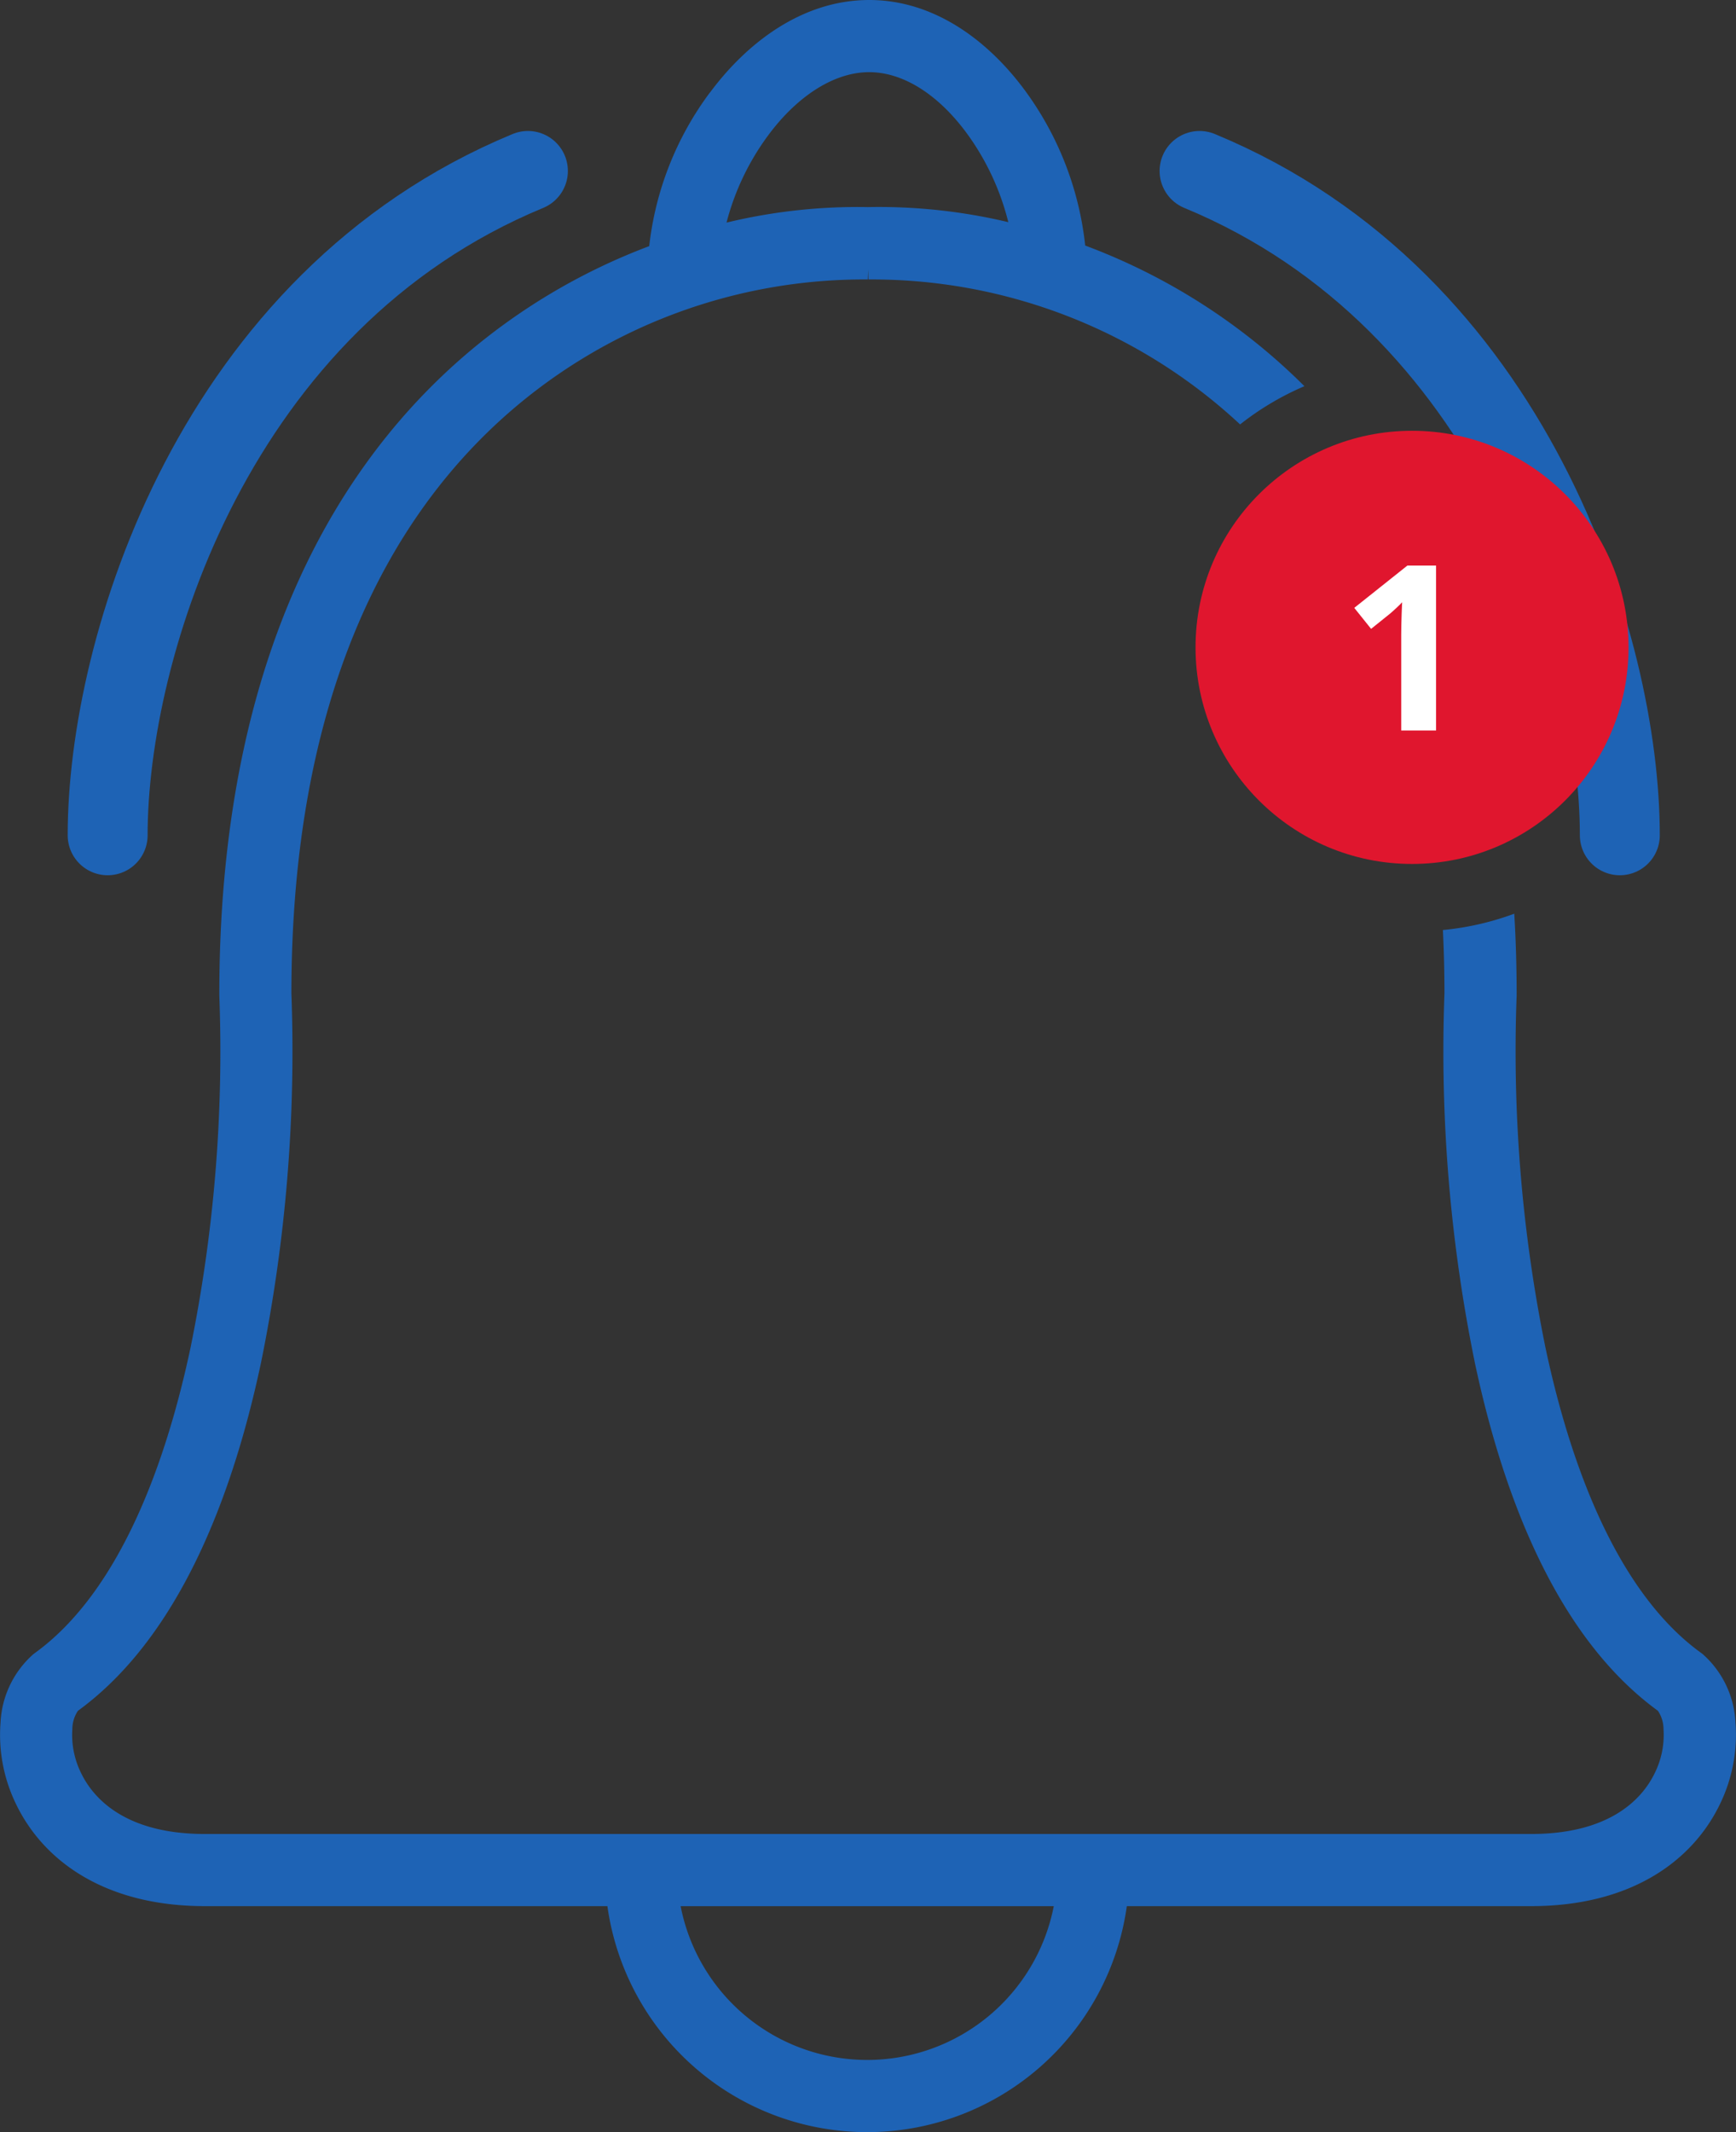
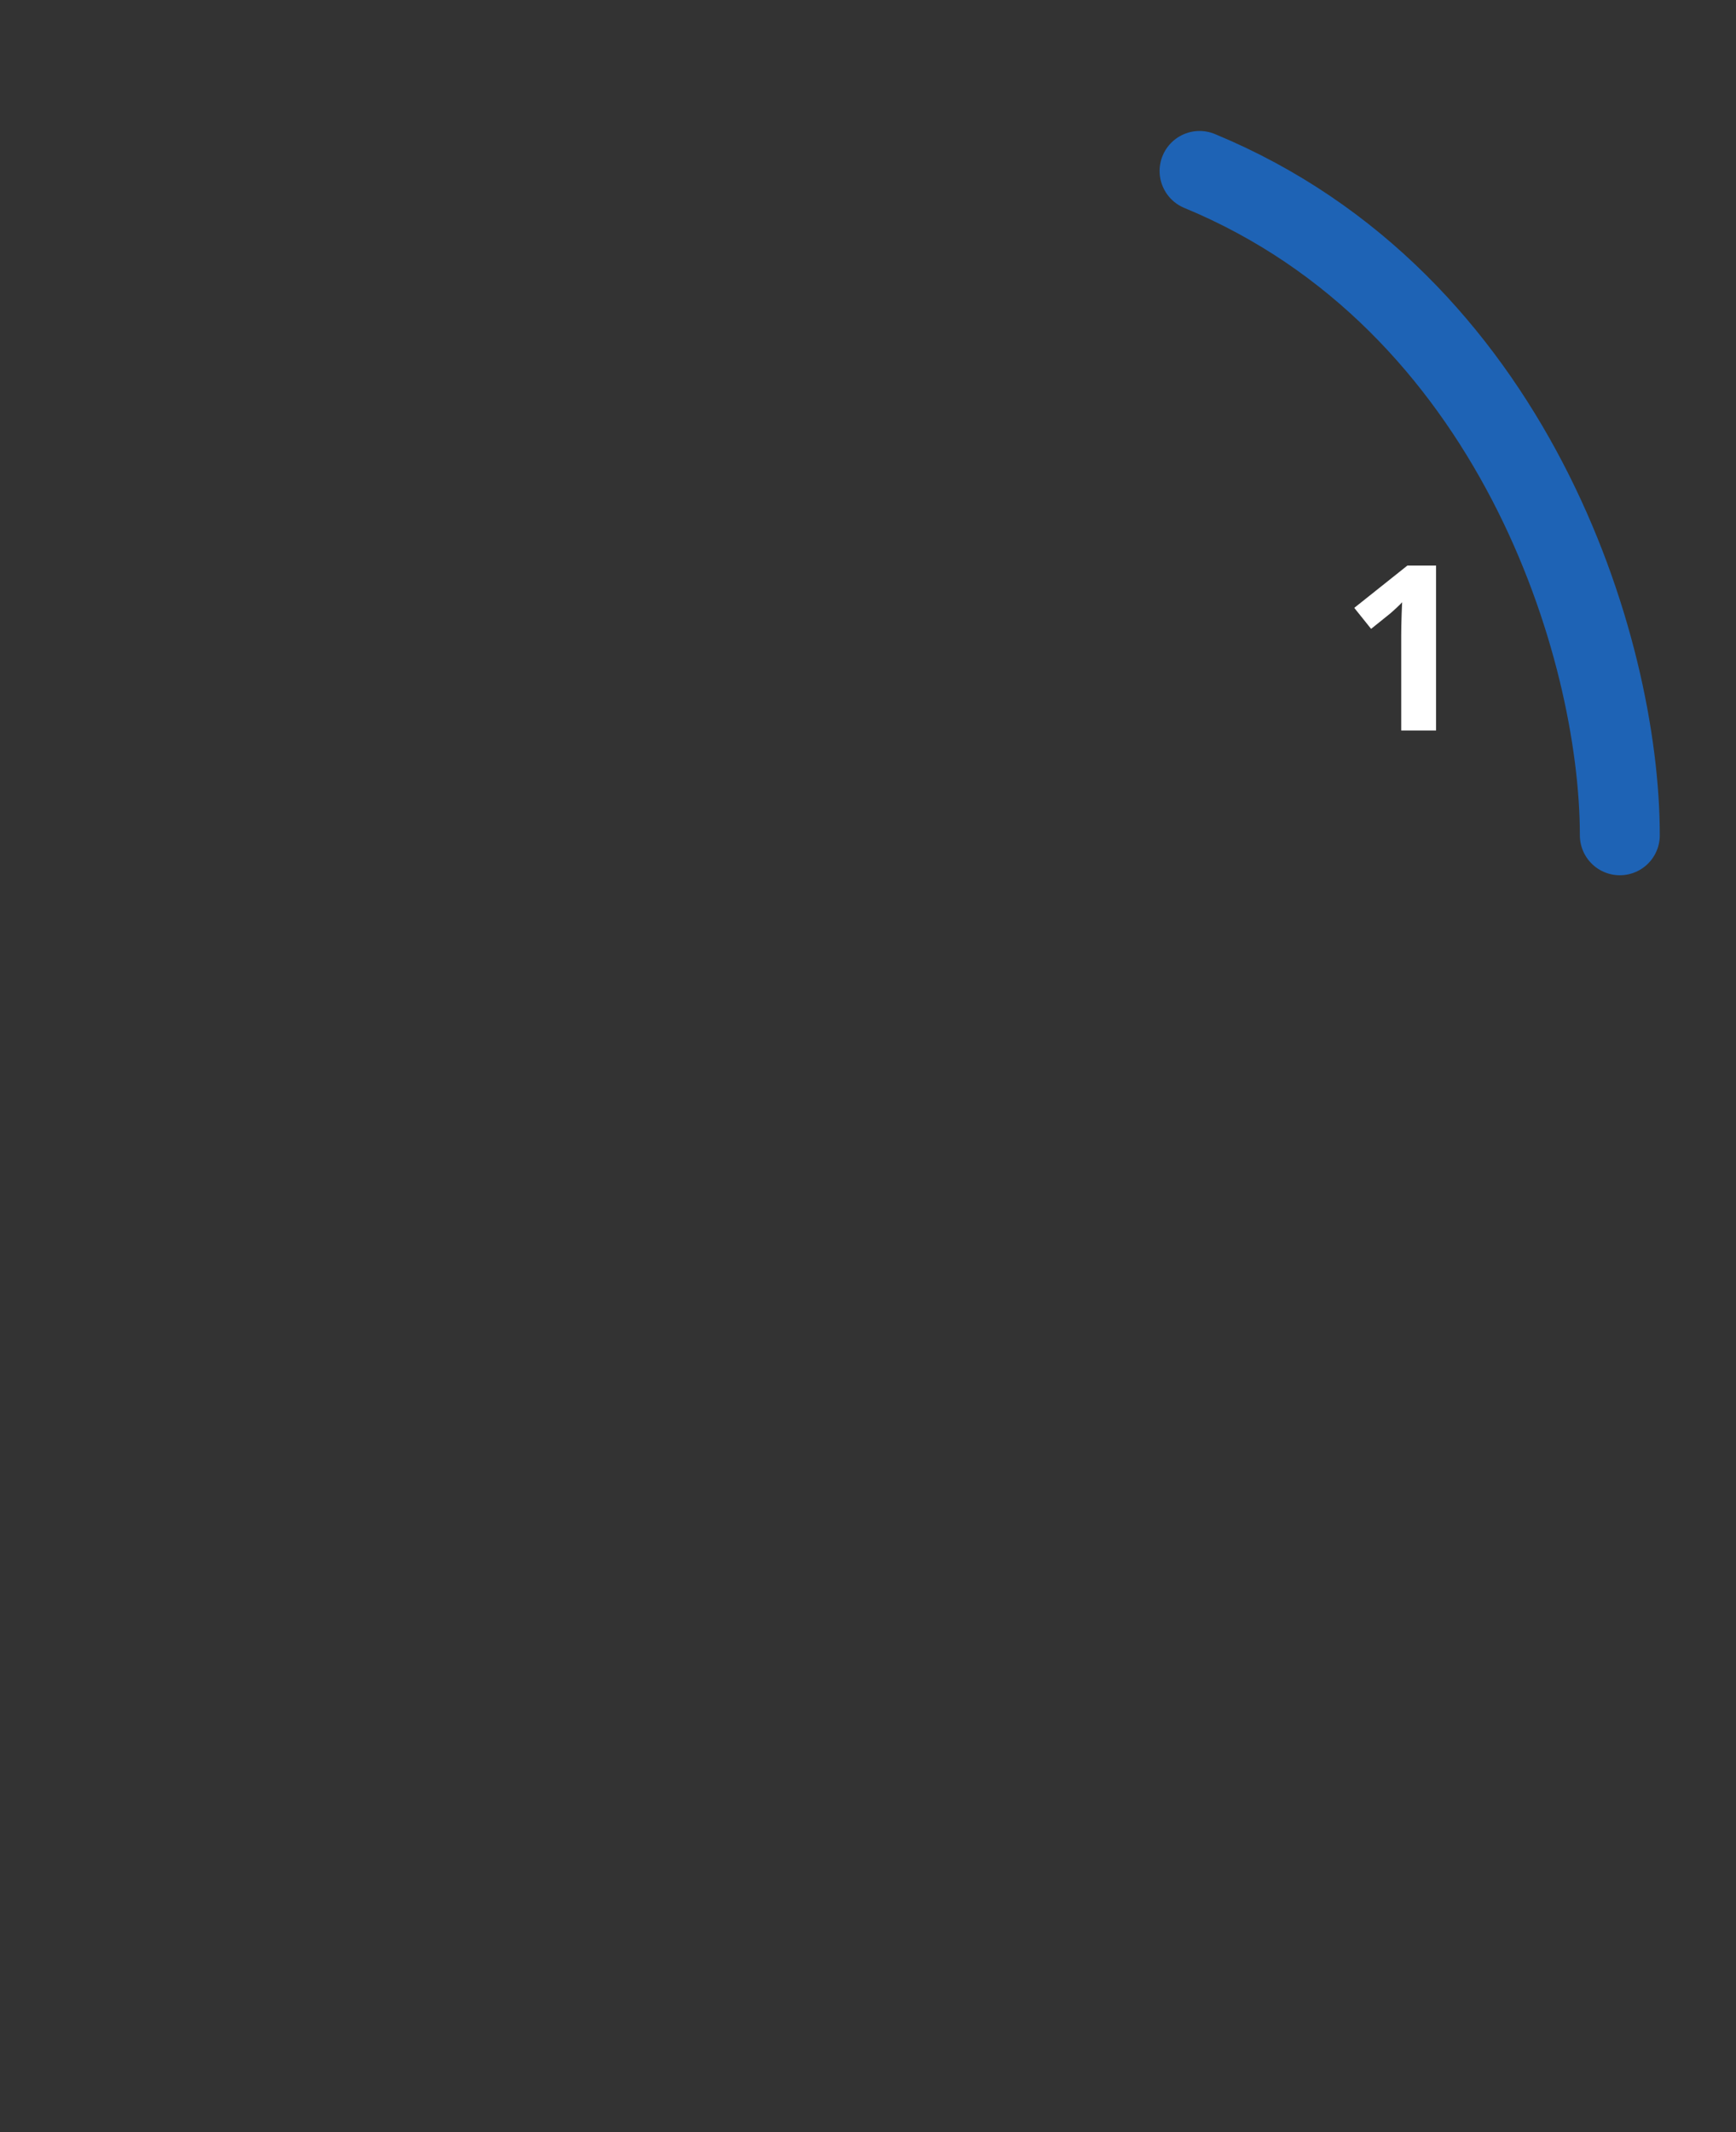
<svg xmlns="http://www.w3.org/2000/svg" width="80.649" height="99.014" viewBox="0 0 80.649 99.014">
  <rect x="0" y="0" width="80.649" height="99.014" fill="#333333" stroke="none" />
  <g id="bell_icn_bl_blue" transform="translate(-1.085 -0.322)">
    <path id="Path_444" data-name="Path 444" d="M76.337,39.11c0-8.728-4.947-24.821-19.524-30.849" fill="none" stroke="#1e63b5" stroke-linecap="round" stroke-width="3.713" />
-     <path id="Path_445" data-name="Path 445" d="M6.086,39.11c0-8.728,4.947-24.821,19.524-30.849" fill="none" stroke="#1e63b5" stroke-linecap="round" stroke-width="3.713" />
-     <path id="Path_446" data-name="Path 446" d="M46.063,6.6c-1.351-1.876-3.01-2.927-4.6-2.927s-3.308,1.063-4.7,2.946a11.772,11.772,0,0,0-1.926,4.04,26,26,0,0,1,6.572-.72,25.958,25.958,0,0,1,6.519.7A11.83,11.83,0,0,0,46.063,6.6Zm-12-1.979a14.646,14.646,0,0,0-2.817,7.131,28.553,28.553,0,0,0-8.713,5.2C16.176,22.5,11.274,31.78,11.274,46.486v.038l0,.038A68.93,68.93,0,0,1,9.931,62.931C8.62,69.082,6.313,74.482,2.7,77.088l-.029.021-.028.022A4.515,4.515,0,0,0,1.11,80.318a7.337,7.337,0,0,0,.729,3.8c1.275,2.63,4.132,4.72,8.764,4.72h18.7a12.183,12.183,0,0,0,24.131,0H72.215c4.632,0,7.49-2.09,8.765-4.72a7.337,7.337,0,0,0,.729-3.8,4.515,4.515,0,0,0-1.528-3.188l-.028-.022-.029-.021c-3.618-2.606-5.925-8.005-7.236-14.157a68.935,68.935,0,0,1-1.345-16.368l0-.038v-.038q0-1.928-.11-3.734a13.109,13.109,0,0,1-3.316.758q.071,1.425.073,2.938a72.3,72.3,0,0,0,1.417,17.181c1.336,6.268,3.839,12.745,8.5,16.139a1.539,1.539,0,0,1,.259.845,3.99,3.99,0,0,1-.406,2.045c-.649,1.34-2.244,2.83-5.748,2.83H10.6c-3.5,0-5.1-1.49-5.748-2.83a3.99,3.99,0,0,1-.406-2.045,1.54,1.54,0,0,1,.259-.845c4.662-3.395,7.165-9.871,8.5-16.139a72.284,72.284,0,0,0,1.417-17.181c.008-13.879,4.6-22.167,10.112-26.972A25.083,25.083,0,0,1,41.4,13.3l.015-.465.015.465a25.083,25.083,0,0,1,16.656,6.181q.307.268.61.55a13.18,13.18,0,0,1,2.988-1.775q-.684-.682-1.394-1.3A28.561,28.561,0,0,0,51.5,11.725a14.821,14.821,0,0,0-2.712-7.083c-1.677-2.328-4.22-4.32-7.32-4.32S35.788,2.3,34.066,4.623ZM50.041,88.841H32.705a8.831,8.831,0,0,0,17.335,0Z" fill="#1e63b5" fill-rule="evenodd" />
-     <circle id="Ellipse_1" data-name="Ellipse 1" cx="10.058" cy="10.058" r="10.058" transform="translate(56.626 20.326)" fill="#e0162e" />
    <path id="Path_447" data-name="Path 447" d="M67.8,34.244H66.181V29.813q0-.183.005-.45t.016-.555q.011-.288.021-.519-.058.068-.236.236t-.325.293l-.88.707L64,28.55l2.467-1.964H67.8Z" fill="#fff" />
  </g>
</svg>